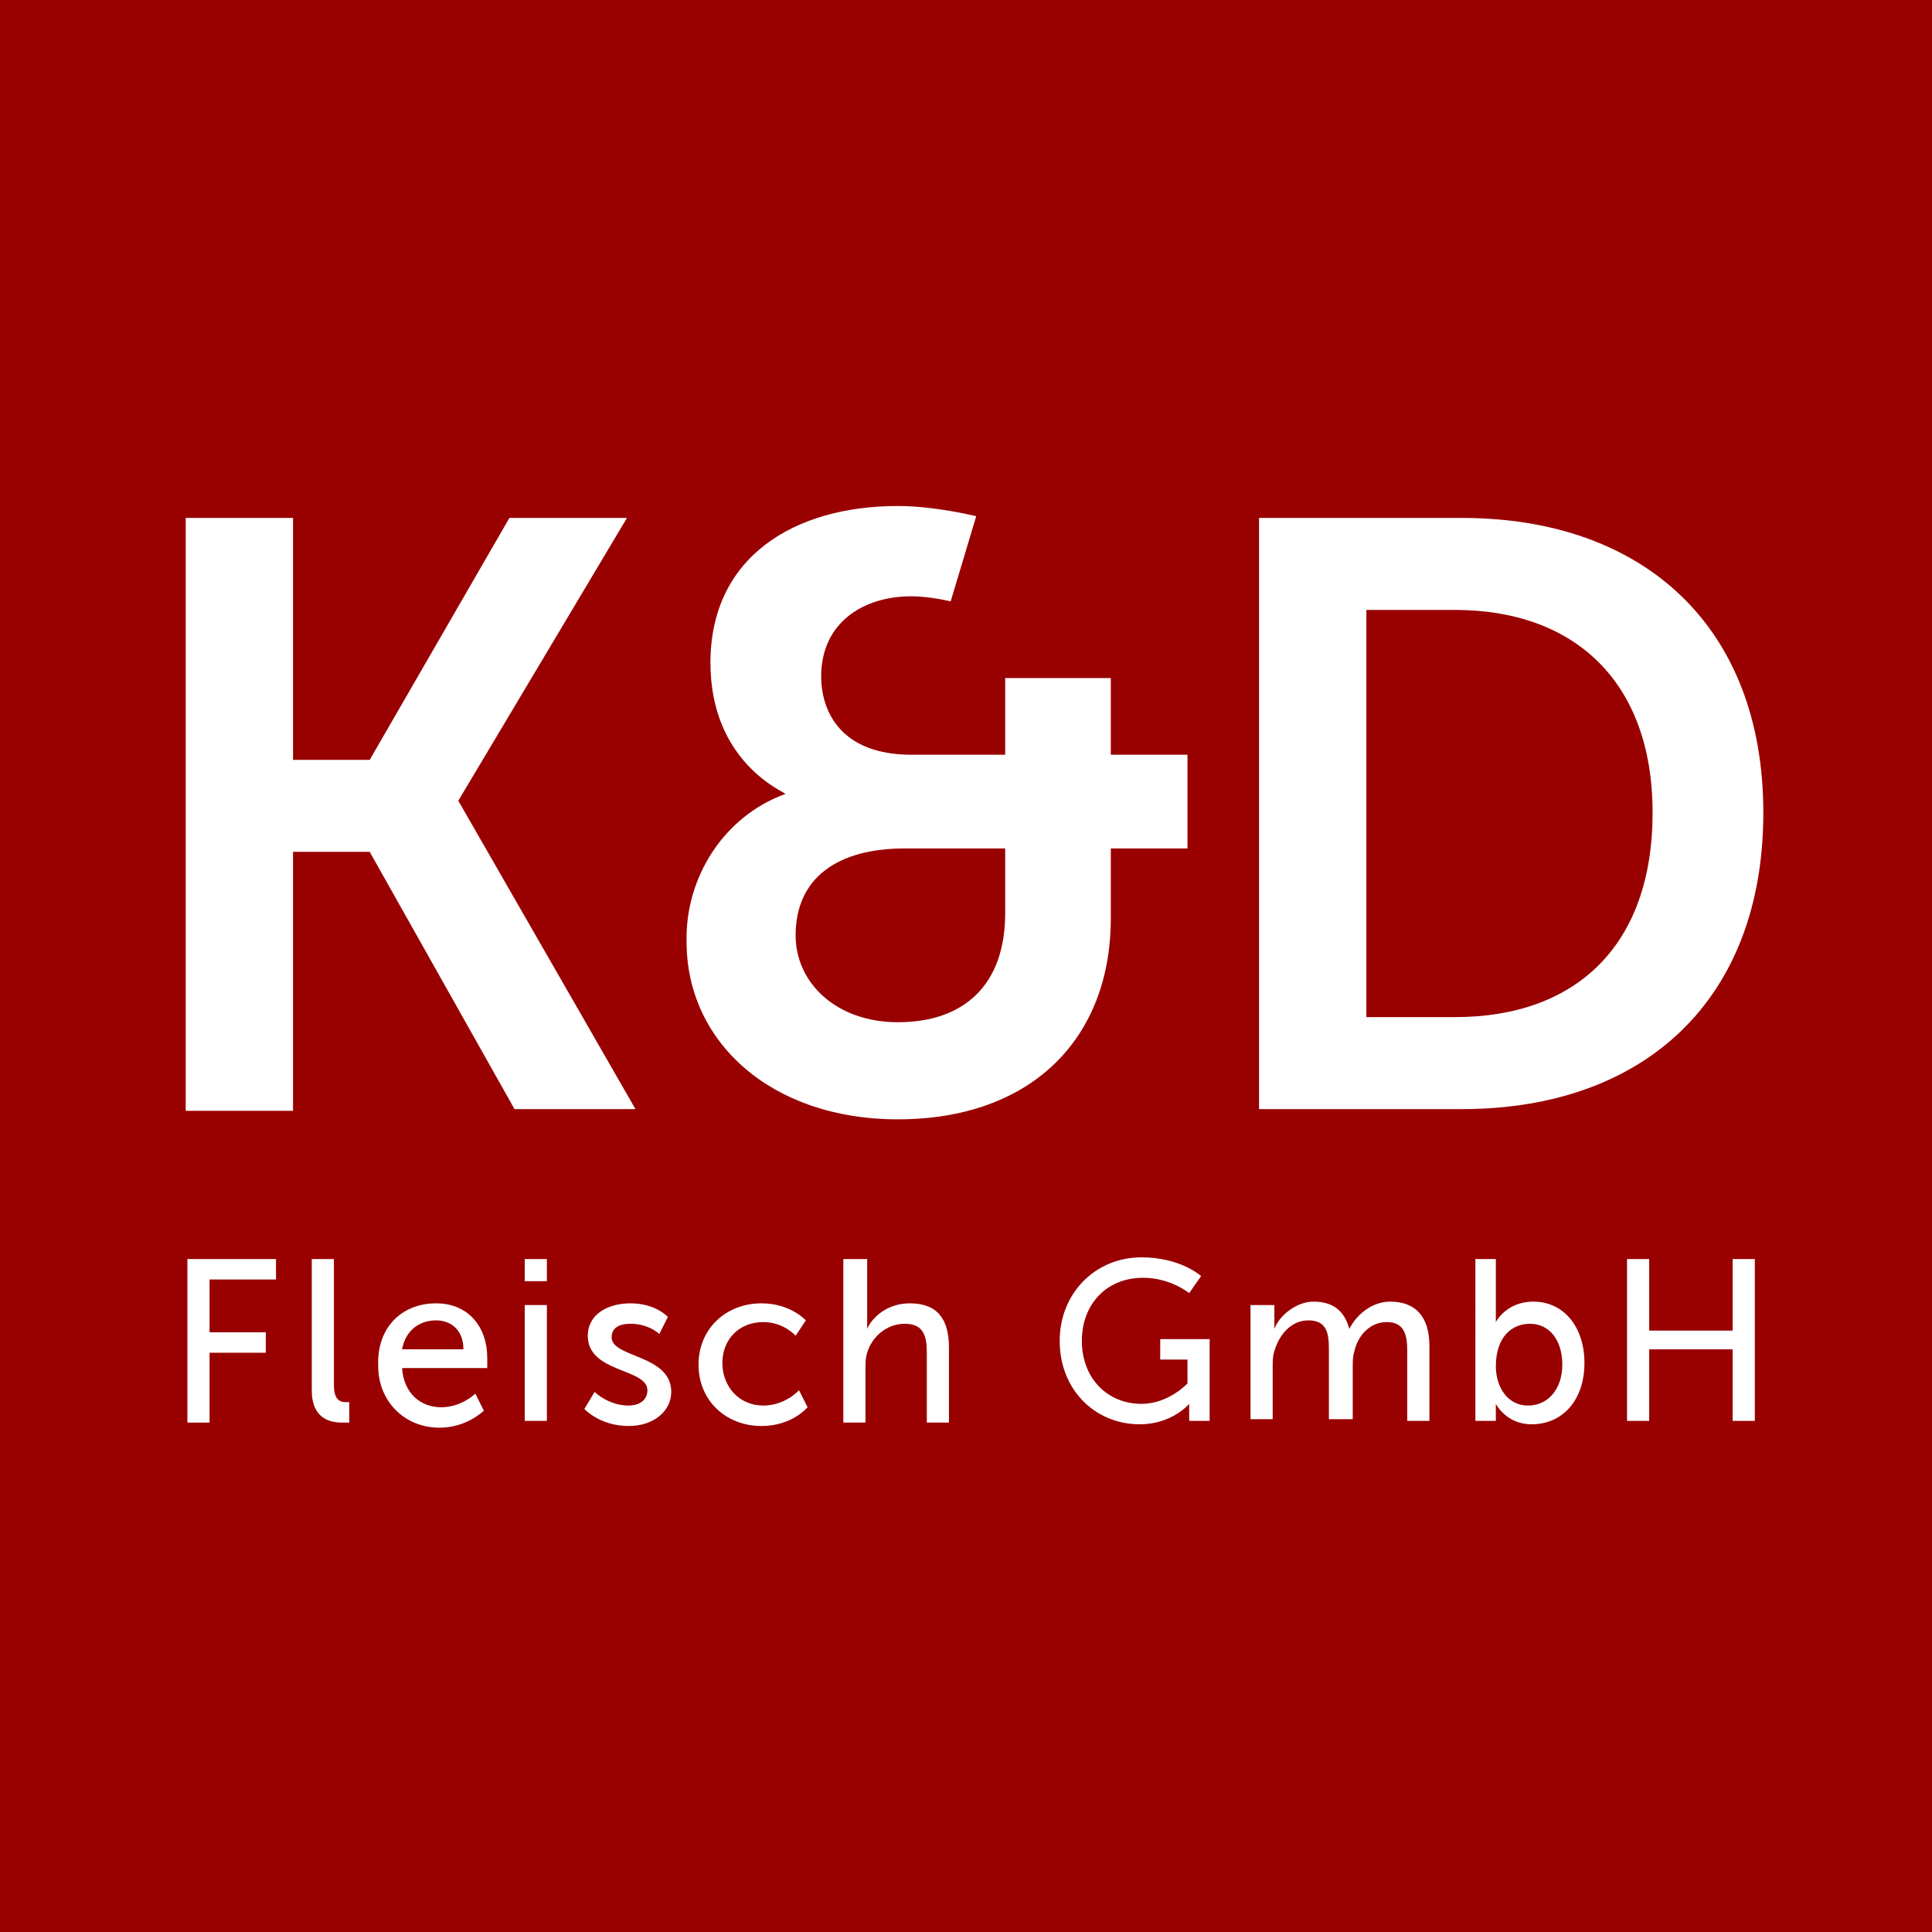
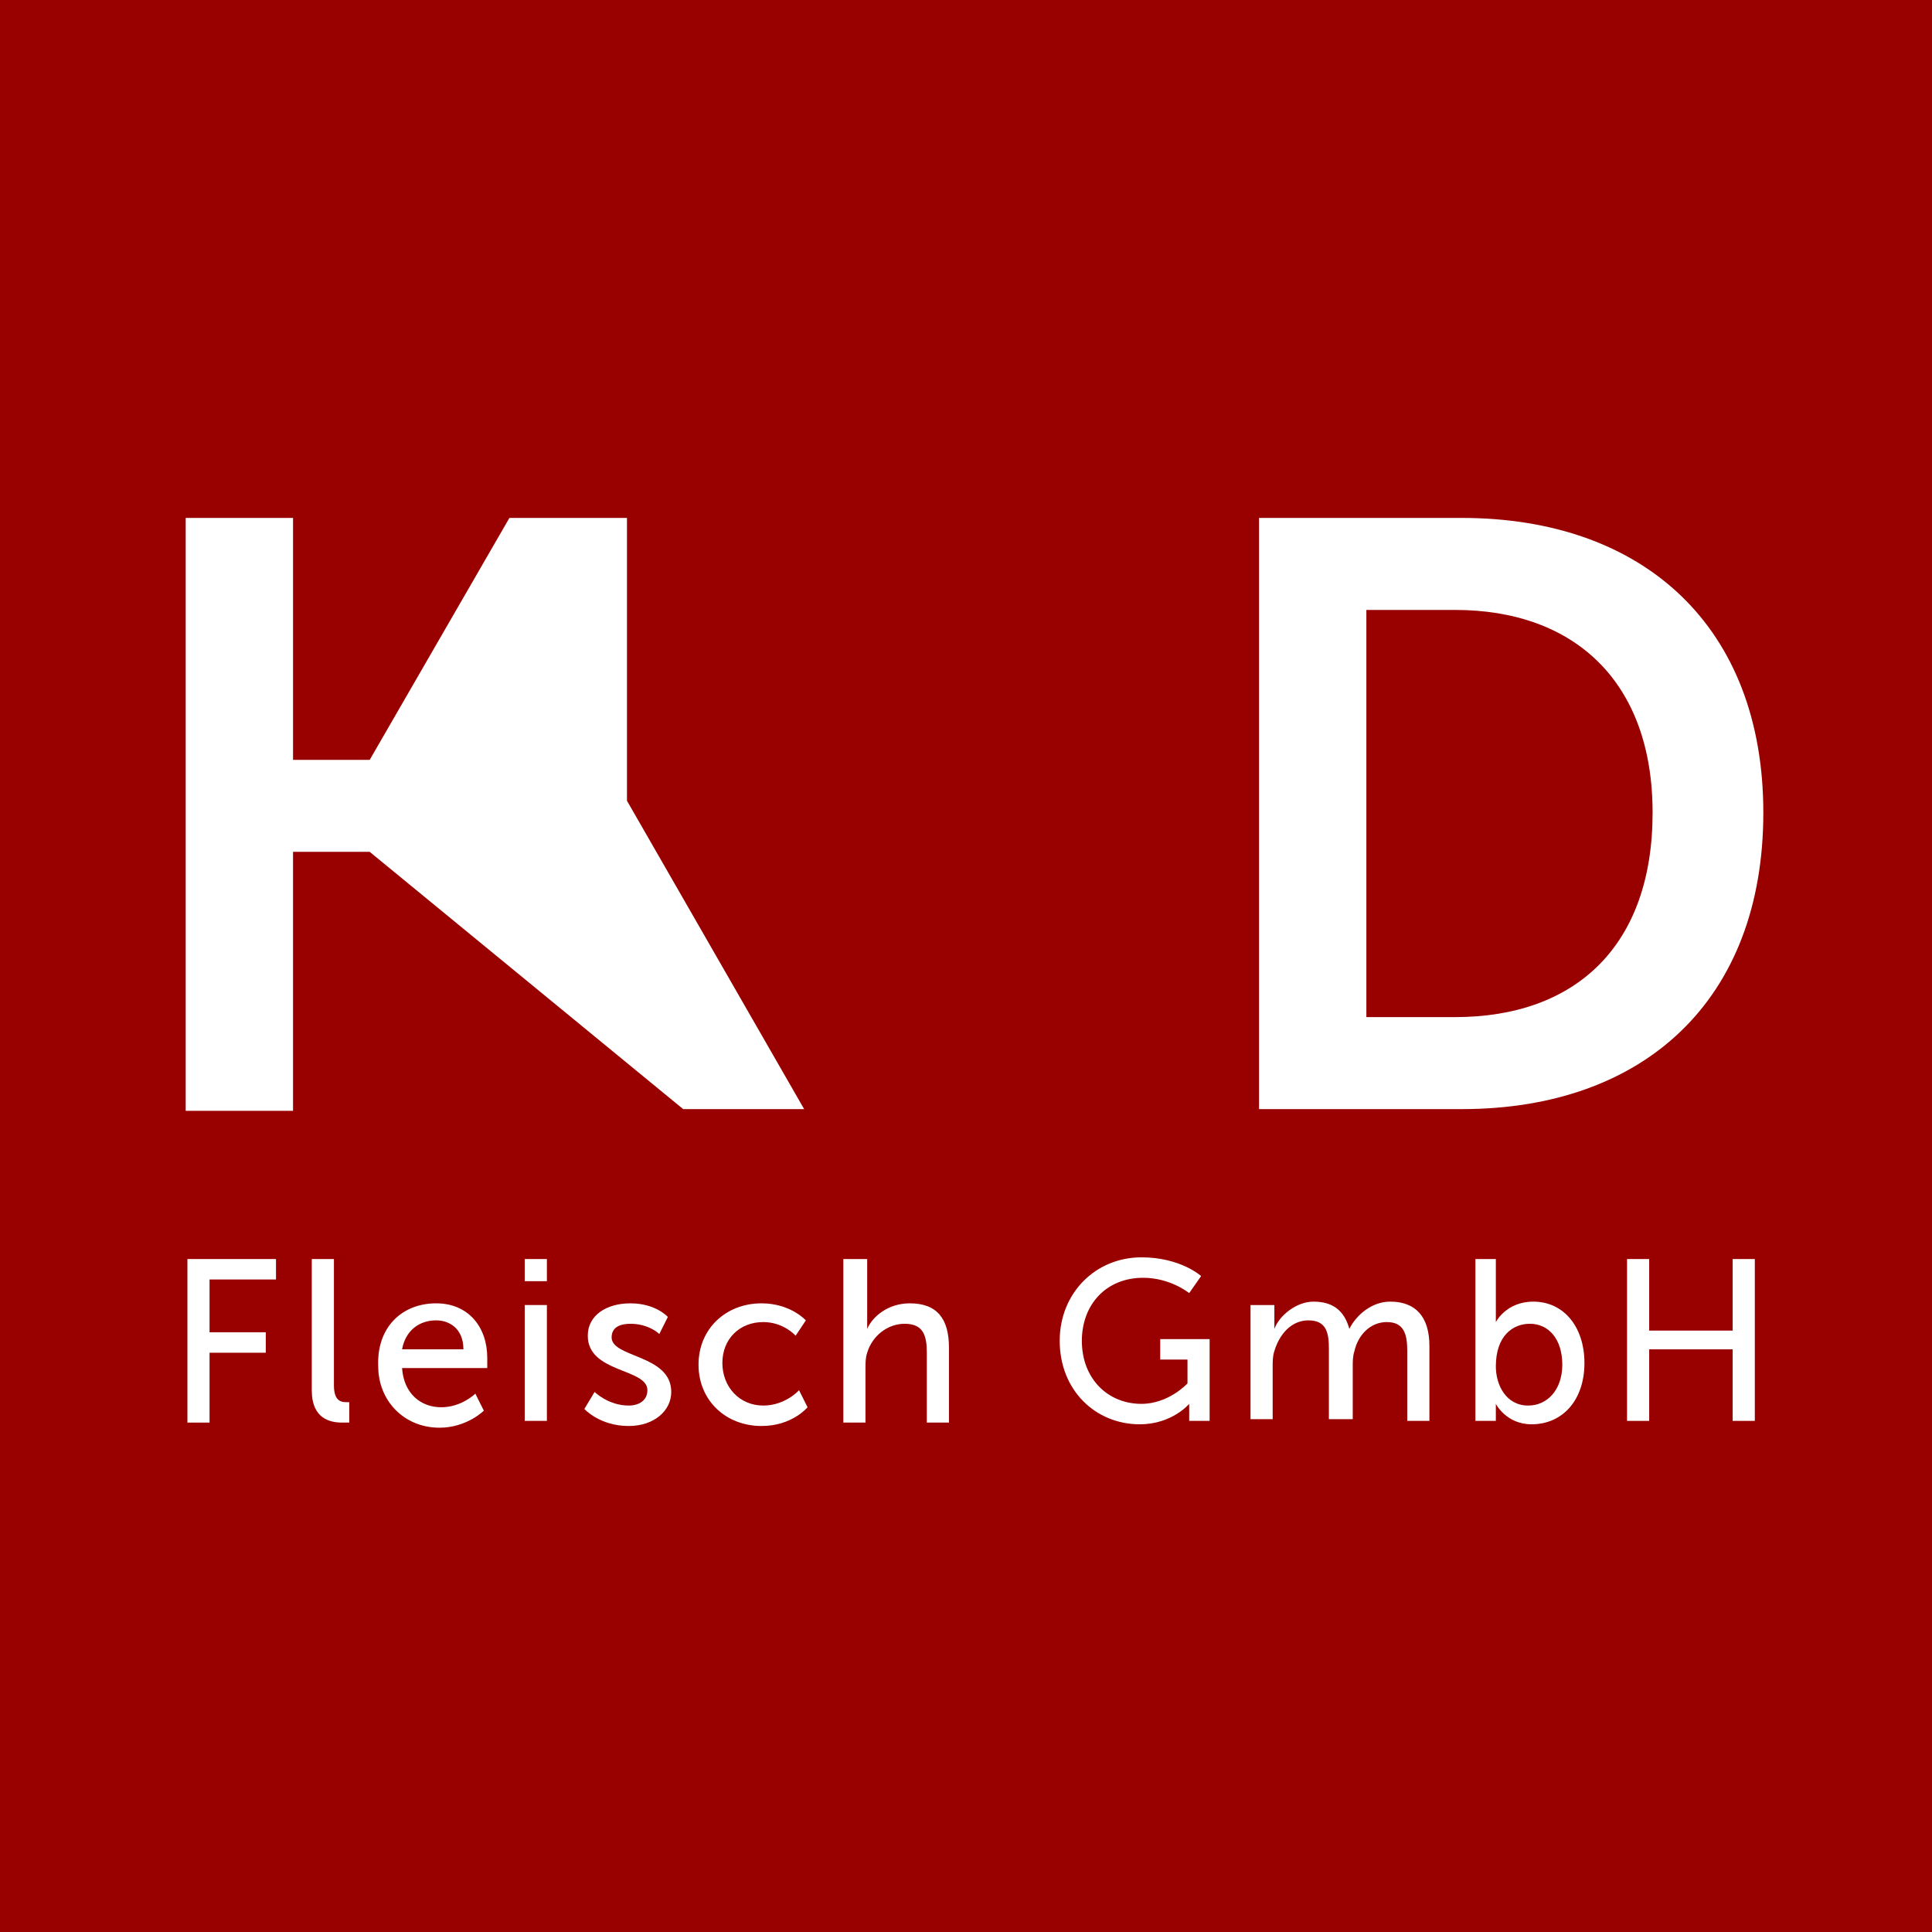
<svg xmlns="http://www.w3.org/2000/svg" version="1.0" id="Ebene_1" x="0px" y="0px" width="113.4px" height="113.4px" viewBox="0 0 113.4 113.4" style="enable-background:new 0 0 113.4 113.4;" xml:space="preserve">
  <style type="text/css">
	.Grün_x0020_bogenförmig{fill:url(#SVGID_1_);stroke:#FFFFFF;stroke-width:0.25;stroke-miterlimit:1;}
	.st0{fill:#990000;}
	.st1{fill:#FFFFFF;}
</style>
  <linearGradient id="SVGID_1_" gradientUnits="userSpaceOnUse" x1="0" y1="100.628" x2="0.707" y2="99.921">
    <stop offset="0" style="stop-color:#5DA042" />
    <stop offset="0.983" style="stop-color:#2E3A23" />
  </linearGradient>
  <rect class="st0" width="113.4" height="113.4" />
  <g>
-     <path class="st1" d="M10.9,30.4h6.3v14.2h4.5l8.2-14.2h6.9l-9.9,16.6V47l10.4,18.1h-7.1L21.7,50h-4.5v15.2h-6.3V30.4z" />
+     <path class="st1" d="M10.9,30.4h6.3v14.2h4.5l8.2-14.2h6.9V47l10.4,18.1h-7.1L21.7,50h-4.5v15.2h-6.3V30.4z" />
    <g>
      <g>
        <path class="st1" d="M10.9,73.9h5.3v1.2h-3.9v3.1h3.3v1.2h-3.3v4.1h-1.3V73.9z" />
        <path class="st1" d="M18.3,73.9h1.3v7.4c0,0.8,0.3,1,0.7,1c0.1,0,0.2,0,0.2,0v1.2c0,0-0.2,0-0.4,0c-0.7,0-1.8-0.2-1.8-1.9V73.9z" />
        <path class="st1" d="M25.6,76.5c1.9,0,3,1.4,3,3.2c0,0.2,0,0.6,0,0.6h-5c0.1,1.5,1.1,2.3,2.3,2.3c1.2,0,2-0.8,2-0.8l0.5,1     c0,0-1,1-2.6,1c-2.1,0-3.6-1.6-3.6-3.6C22.1,77.9,23.6,76.5,25.6,76.5z M27.2,79.2c0-1.2-0.8-1.7-1.6-1.7c-1,0-1.8,0.6-2,1.7     H27.2z" />
        <path class="st1" d="M30.8,73.9h1.3v1.3h-1.3V73.9z M30.8,76.6h1.3v6.8h-1.3V76.6z" />
        <path class="st1" d="M34.9,81.7c0,0,0.8,0.8,2,0.8c0.6,0,1.1-0.3,1.1-0.9c0-1.3-3.5-1-3.5-3.2c0-1.2,1.1-1.9,2.5-1.9     c1.5,0,2.2,0.8,2.2,0.8l-0.5,1c0,0-0.6-0.6-1.7-0.6c-0.6,0-1.1,0.2-1.1,0.8c0,1.2,3.5,1,3.5,3.2c0,1.1-1,2-2.5,2     c-1.7,0-2.6-1-2.6-1L34.9,81.7z" />
        <path class="st1" d="M44.7,76.5c1.7,0,2.6,1,2.6,1l-0.6,0.9c0,0-0.7-0.8-1.9-0.8c-1.4,0-2.4,1-2.4,2.4c0,1.4,1,2.5,2.4,2.5     c1.3,0,2.1-0.9,2.1-0.9l0.5,1c0,0-0.9,1.1-2.7,1.1c-2.1,0-3.7-1.5-3.7-3.6C41,78,42.6,76.5,44.7,76.5z" />
        <path class="st1" d="M49.6,73.9h1.3v3.5c0,0.3,0,0.6,0,0.6h0c0.3-0.7,1.2-1.5,2.5-1.5c1.6,0,2.3,0.9,2.3,2.6v4.4h-1.3v-4.1     c0-1-0.2-1.7-1.3-1.7c-1,0-1.9,0.7-2.2,1.7c-0.1,0.3-0.1,0.6-0.1,0.9v3.2h-1.3V73.9z" />
        <path class="st1" d="M67,73.8c2.3,0,3.5,1.1,3.5,1.1l-0.7,1c0,0-1.1-0.9-2.7-0.9c-2.2,0-3.6,1.6-3.6,3.7c0,2.2,1.5,3.7,3.5,3.7     c1.6,0,2.7-1.2,2.7-1.2v-1.4h-1.6v-1.2H71v4.8h-1.2v-0.6c0-0.2,0-0.4,0-0.4h0c0,0-1,1.2-2.9,1.2c-2.6,0-4.7-2-4.7-4.9     C62.2,75.9,64.3,73.8,67,73.8z" />
        <path class="st1" d="M73.5,76.6h1.3v0.9c0,0.3,0,0.5,0,0.5h0c0.3-0.8,1.3-1.6,2.3-1.6c1.1,0,1.8,0.5,2.1,1.6h0     c0.4-0.8,1.3-1.6,2.4-1.6c1.5,0,2.3,0.9,2.3,2.6v4.4h-1.3v-4.1c0-1-0.2-1.7-1.2-1.7c-1,0-1.7,0.8-1.9,1.7     c-0.1,0.3-0.1,0.6-0.1,0.9v3.1H78v-4.1c0-0.9-0.1-1.7-1.2-1.7c-1,0-1.7,0.8-2,1.8c-0.1,0.3-0.1,0.6-0.1,0.9v3.1h-1.3V76.6z" />
        <path class="st1" d="M86.5,73.9h1.3V77c0,0.3,0,0.6,0,0.6h0c0,0,0.6-1.2,2.2-1.2c1.8,0,3,1.5,3,3.6c0,2.2-1.3,3.6-3.1,3.6     c-1.5,0-2.1-1.2-2.1-1.2h0c0,0,0,0.2,0,0.5v0.5h-1.2V73.9z M89.7,82.5c1.1,0,2-0.9,2-2.4c0-1.5-0.8-2.4-1.9-2.4c-1,0-2,0.7-2,2.5     C87.8,81.3,88.4,82.5,89.7,82.5z" />
        <path class="st1" d="M95.5,73.9h1.3v4.2h4.9v-4.2h1.3v9.5h-1.3v-4.2h-4.9v4.2h-1.3V73.9z" />
      </g>
-       <path class="st1" d="M46.1,46.6L46.1,46.6c0-0.1-4.4-1.8-4.4-7.7c0-6.2,4.9-9.2,11-9.2c2.2,0,4.6,0.6,4.6,0.6l-1.5,5    c0,0-1.2-0.3-2.3-0.3c-2.9,0-5.3,1.6-5.3,4.7c0,2,1.1,4.6,5.3,4.6h5.5v-4.5h6.2v4.5h4.5v5.5h-4.5v4.1c0,7.1-4.7,11.8-12.5,11.8    c-7.5,0-12.4-4.6-12.4-10.4C40.2,51.5,42.5,47.9,46.1,46.6z M52.7,60c3.9,0,6.3-2.2,6.3-6.4v-3.8h-5.9c-3.9,0-6.4,1.7-6.4,5.1    C46.7,57.7,49.1,60,52.7,60z" />
    </g>
    <path class="st1" d="M73.9,30.4h11.9c10.7,0,17.7,6.4,17.7,17.3c0,11-7,17.4-17.7,17.4H73.9V30.4z M85.4,59.7   c7.1,0,11.6-4.2,11.6-12c0-7.7-4.6-11.9-11.6-11.9h-5.2v23.9H85.4z" />
  </g>
</svg>